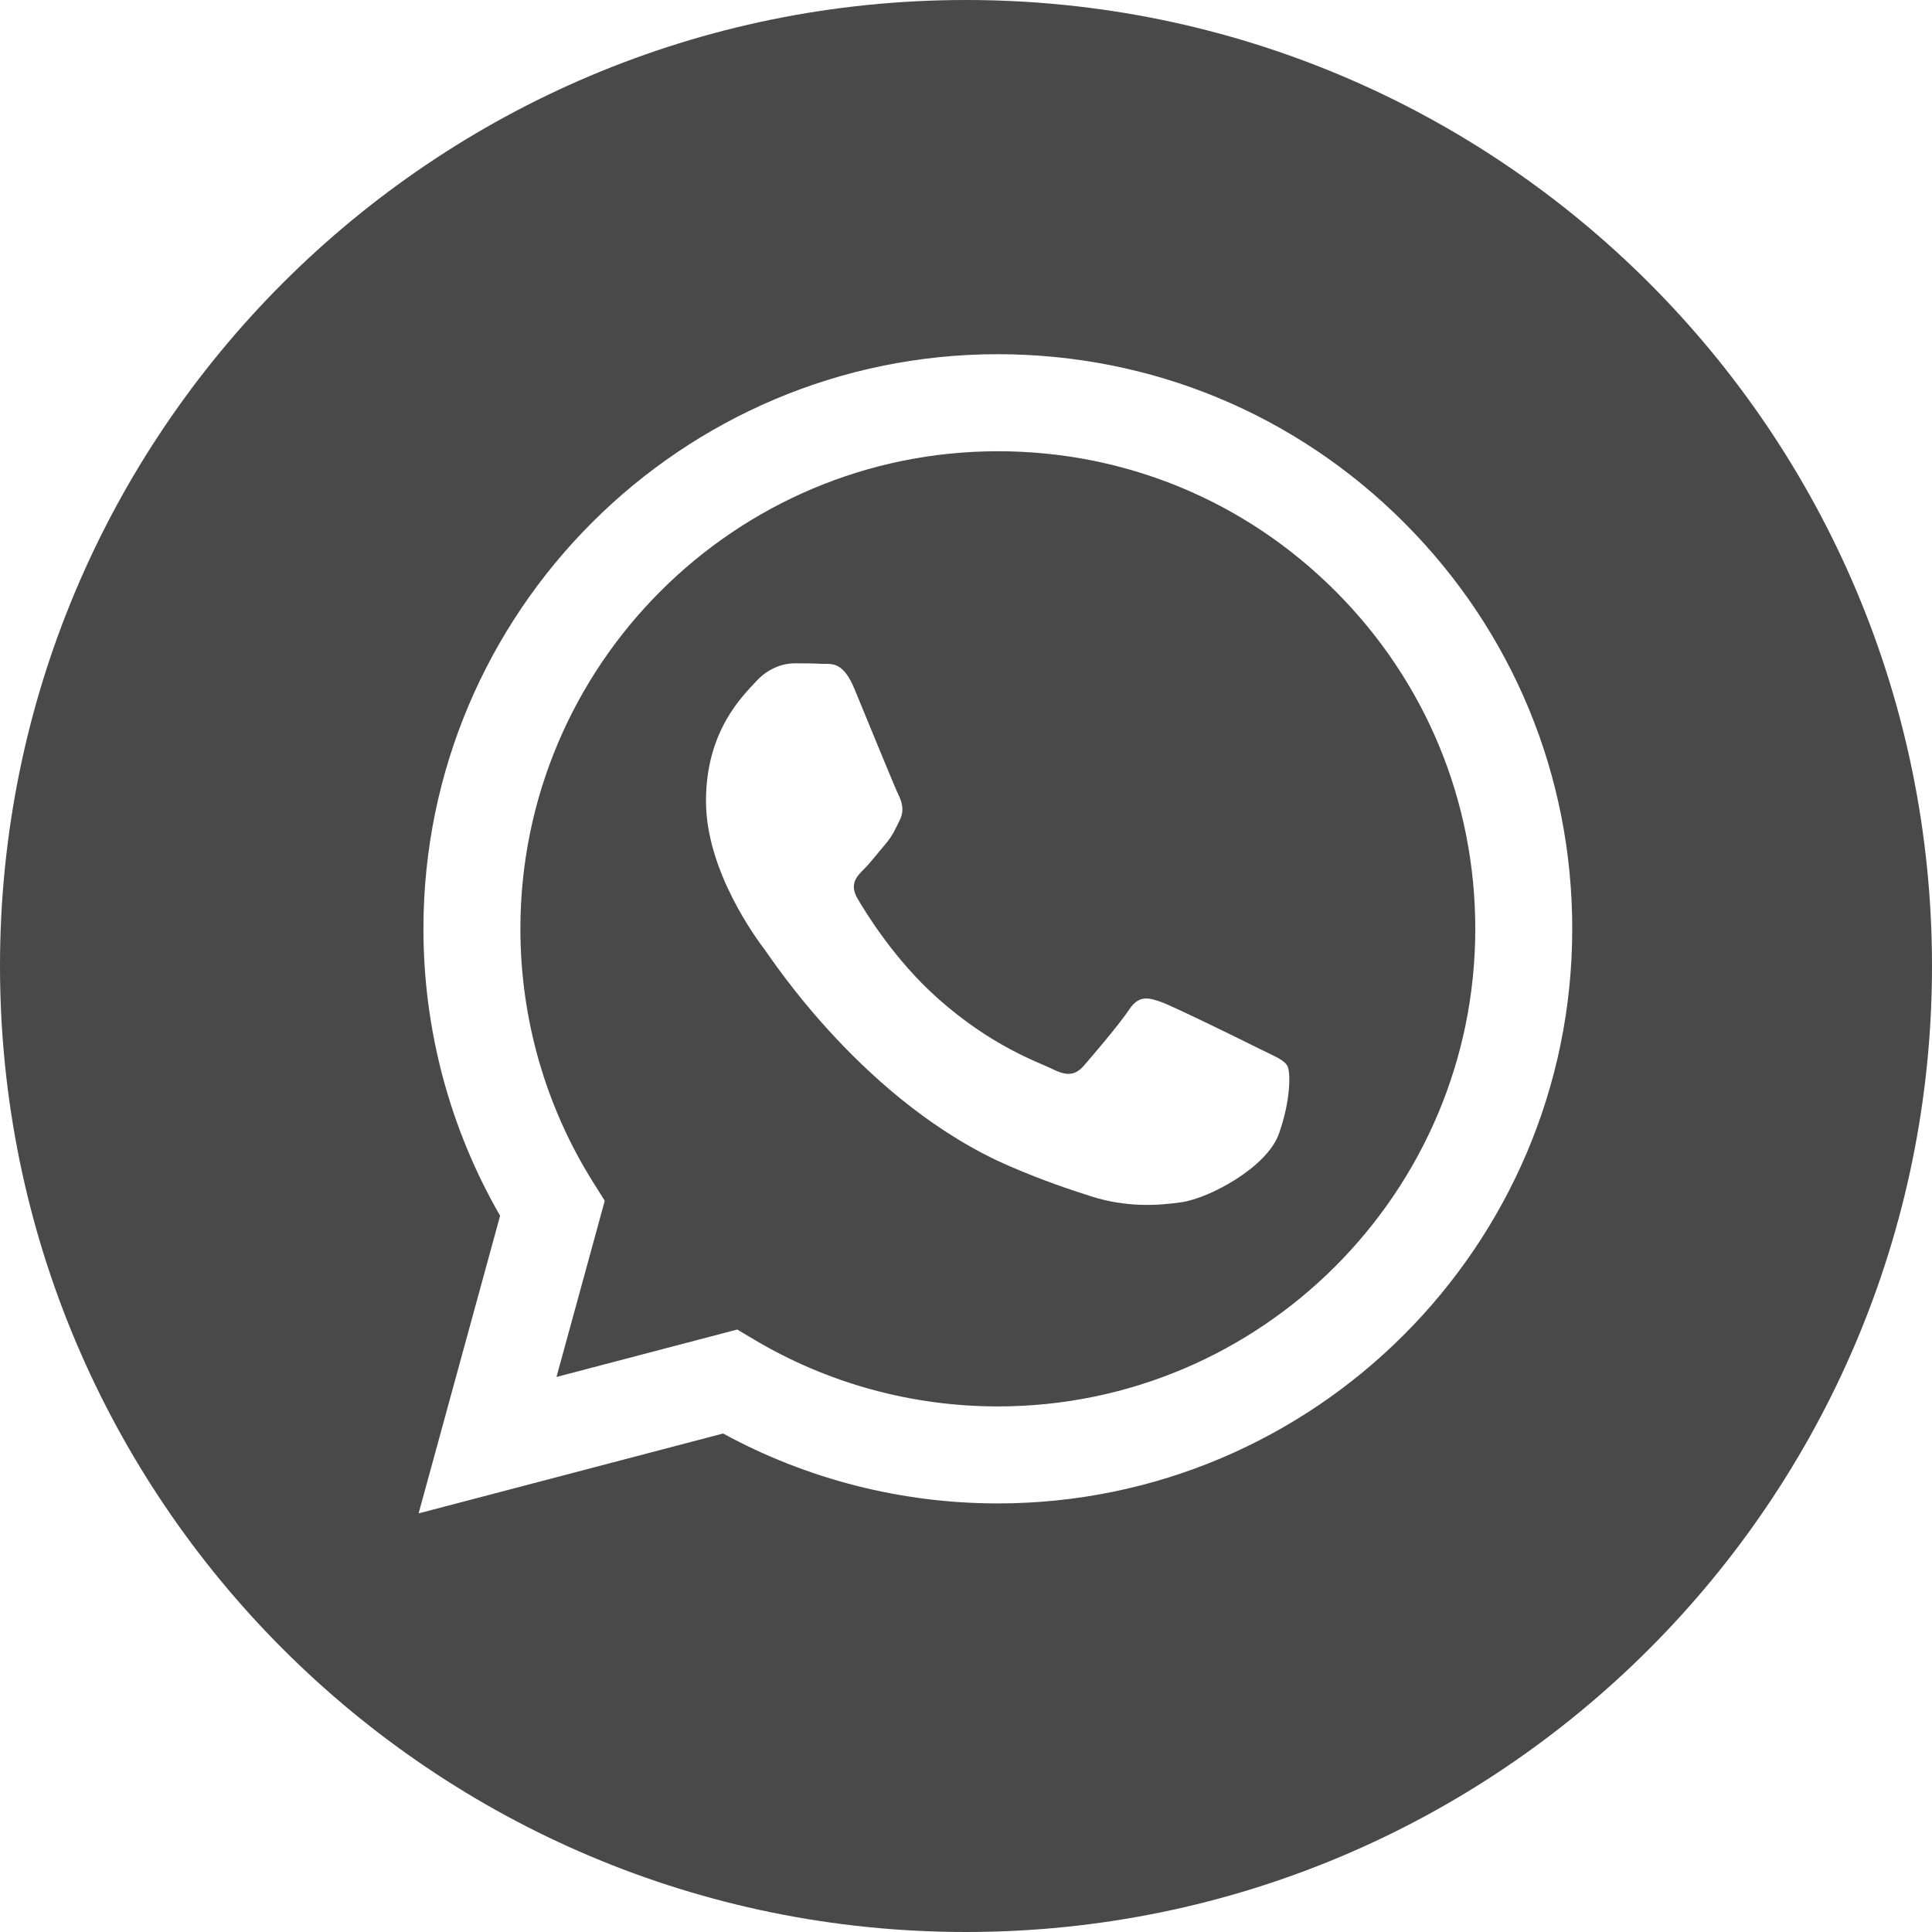
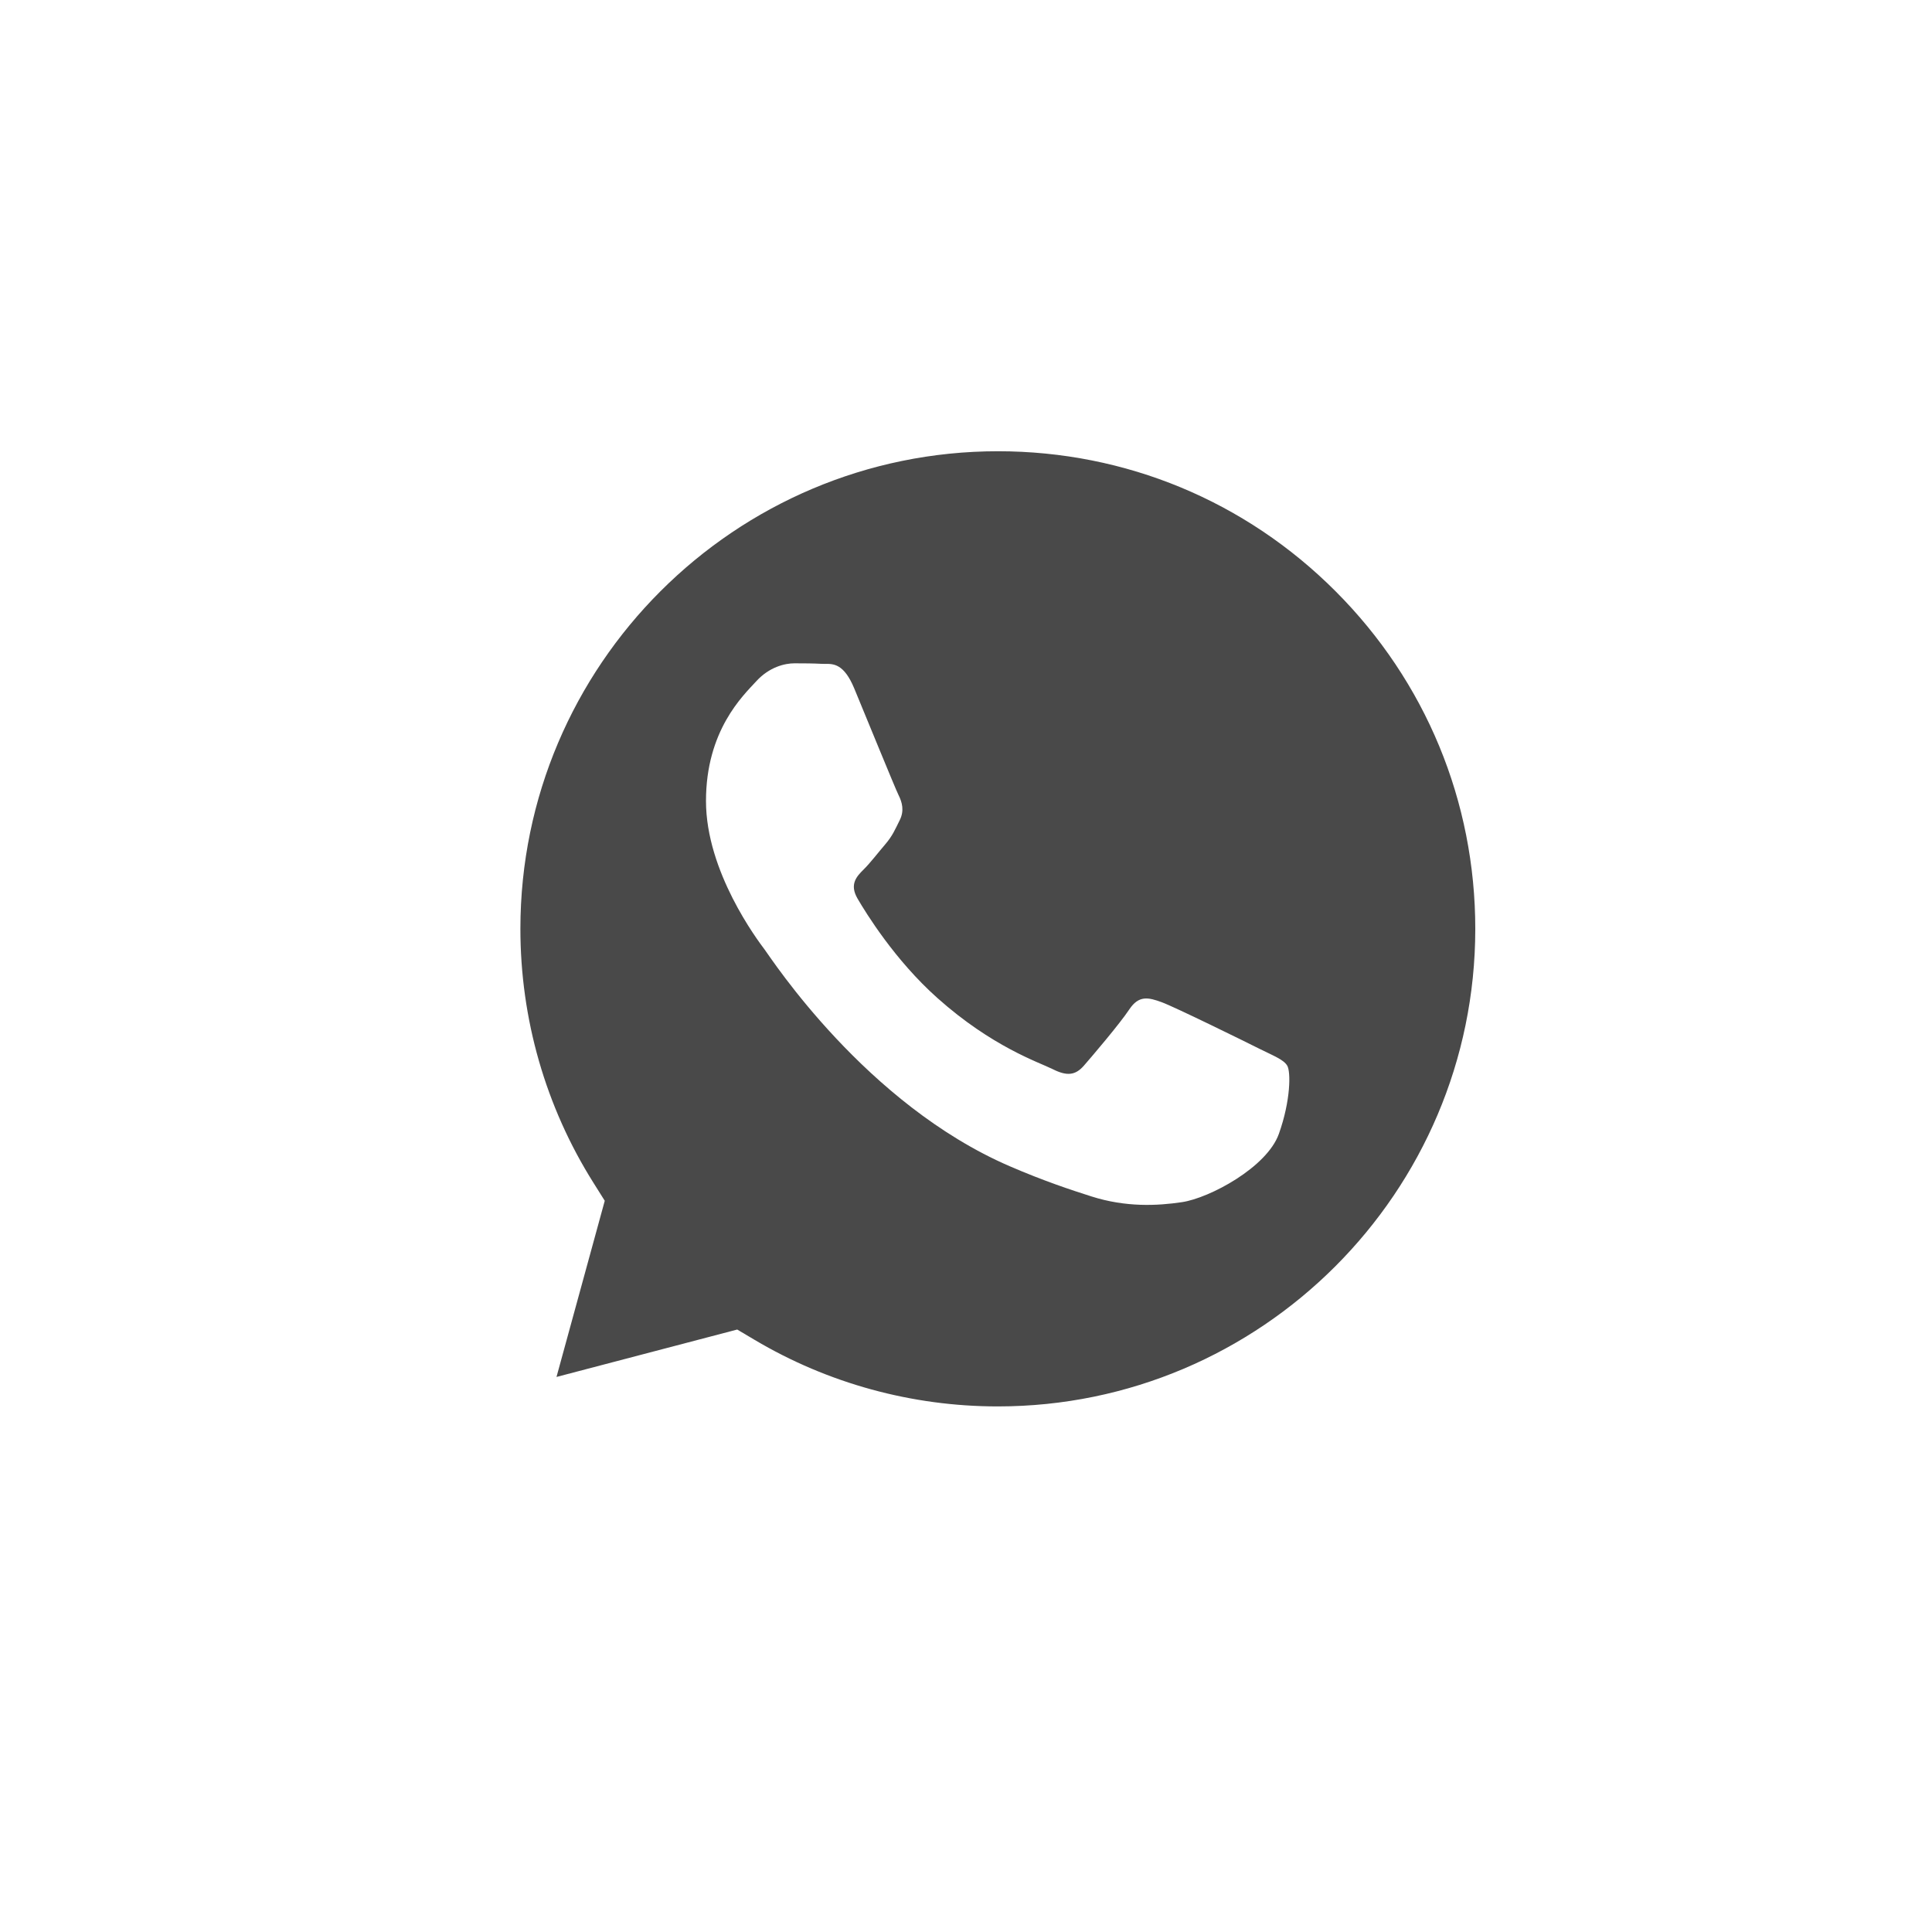
<svg xmlns="http://www.w3.org/2000/svg" width="48" height="48" viewBox="0 0 48 48" fill="none">
  <desc>
			Created with Pixso.
	</desc>
  <defs />
-   <path id="Combined-Shape" d="M0 24C0 37.255 10.745 48 24 48C37.255 48 48 37.255 48 24C48 10.745 37.255 0 24 0C10.745 0 0 10.745 0 24ZM39.062 23.081C39.059 30.948 32.66 37.35 24.791 37.352L24.785 37.352C22.397 37.352 20.05 36.752 17.965 35.615L10.4 37.6L12.425 30.205C11.176 28.04 10.519 25.586 10.52 23.07C10.523 15.202 16.925 8.8 24.791 8.8C28.609 8.802 32.192 10.288 34.886 12.985C37.581 15.683 39.064 19.269 39.062 23.081Z" clip-rule="evenodd" fill="#494949" fill-opacity="1" fill-rule="evenodd" />
  <path id="Combined-Shape" d="M18.316 33.032L13.826 34.21L15.025 29.833L14.743 29.384C13.555 27.496 12.928 25.312 12.929 23.071C12.932 16.531 18.253 11.211 24.796 11.211C27.964 11.212 30.942 12.447 33.182 14.69C35.421 16.932 36.654 19.912 36.653 23.081C36.65 29.622 31.329 34.942 24.791 34.942L24.786 34.942C22.658 34.942 20.57 34.37 18.749 33.289L18.316 33.032ZM31.297 26.06C31.654 26.237 31.892 26.327 31.981 26.476C32.07 26.624 32.07 27.338 31.773 28.171C31.476 29.004 30.051 29.765 29.366 29.867C28.752 29.959 27.974 29.997 27.12 29.726C26.602 29.561 25.938 29.342 25.087 28.975C21.51 27.43 19.174 23.828 18.996 23.59C18.817 23.352 17.54 21.656 17.54 19.901C17.54 18.146 18.461 17.283 18.788 16.927C19.114 16.569 19.501 16.48 19.738 16.48C19.976 16.48 20.214 16.482 20.422 16.493C20.448 16.494 20.474 16.494 20.502 16.494C20.71 16.492 20.969 16.491 21.224 17.105C21.521 17.819 22.235 19.574 22.324 19.753C22.413 19.932 22.472 20.14 22.353 20.378C22.235 20.615 22.175 20.764 21.997 20.973C21.819 21.181 21.622 21.438 21.462 21.597C21.283 21.774 21.098 21.968 21.305 22.325C21.514 22.682 22.229 23.85 23.289 24.795C24.651 26.01 25.8 26.387 26.157 26.564C26.513 26.743 26.721 26.714 26.929 26.476C27.137 26.237 27.821 25.435 28.058 25.077C28.296 24.721 28.534 24.78 28.861 24.899C29.188 25.019 30.941 25.881 31.297 26.06Z" clip-rule="evenodd" fill="#494949" fill-opacity="1" fill-rule="evenodd" />
</svg>